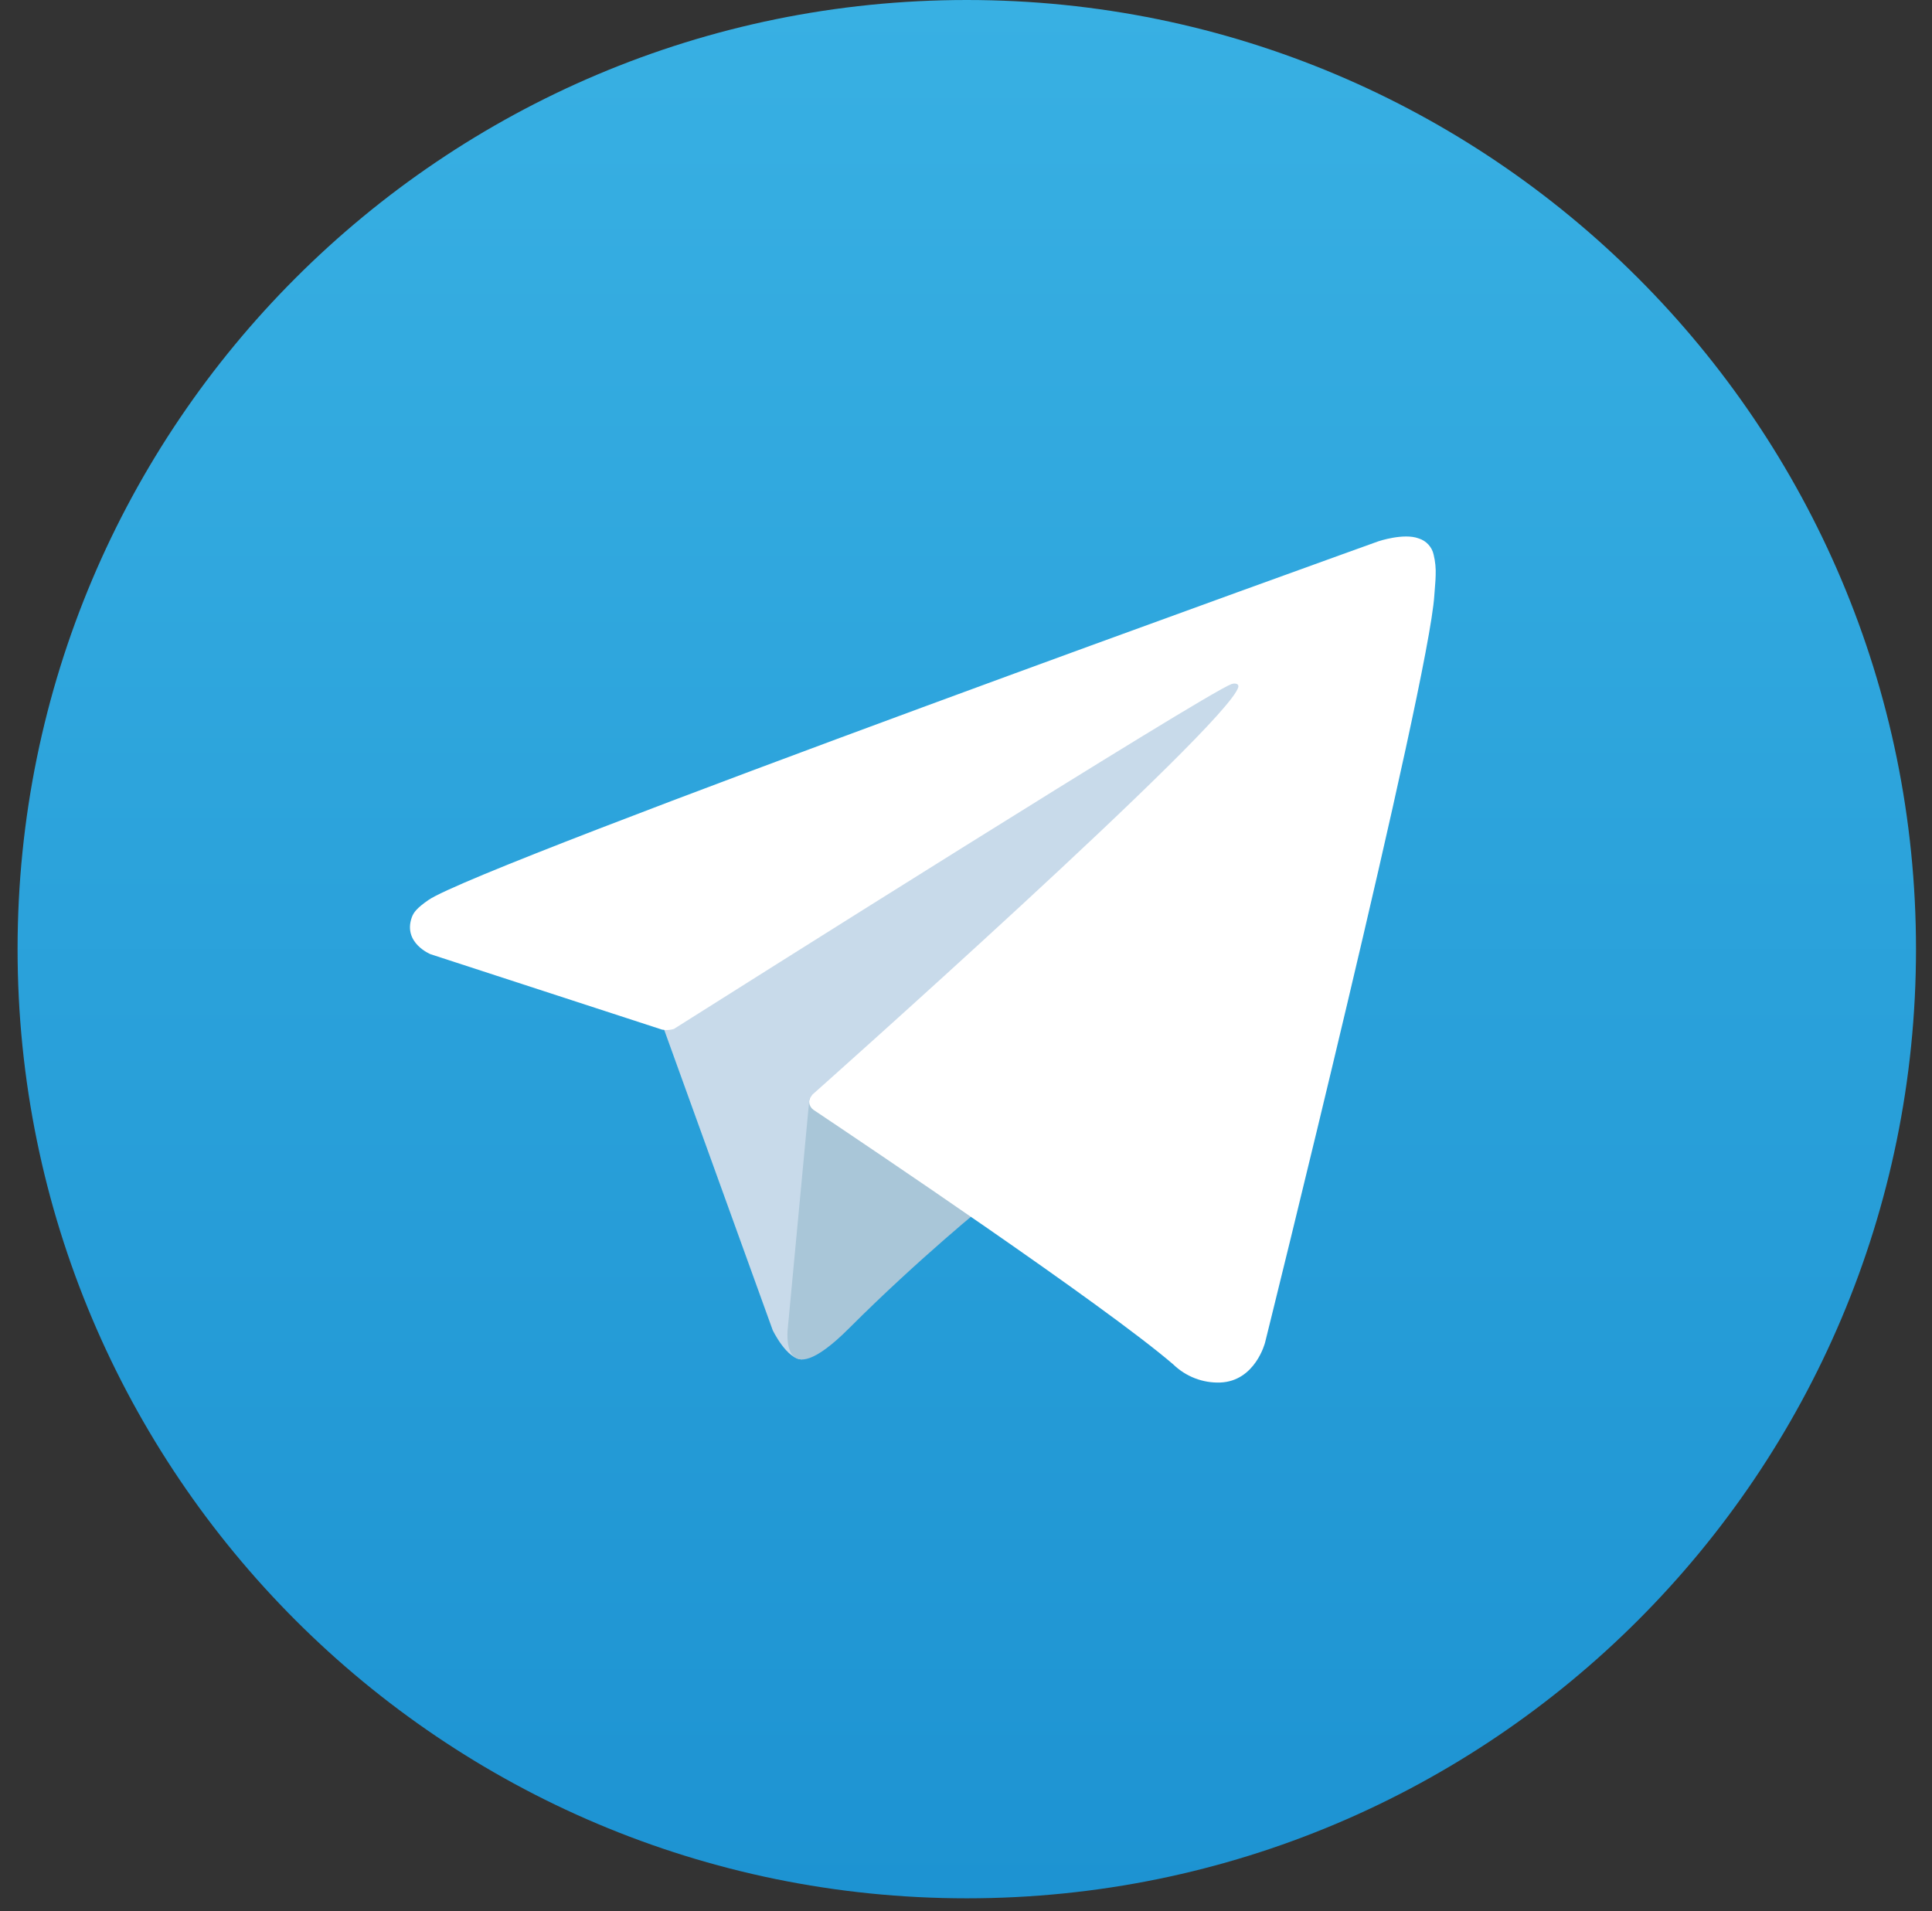
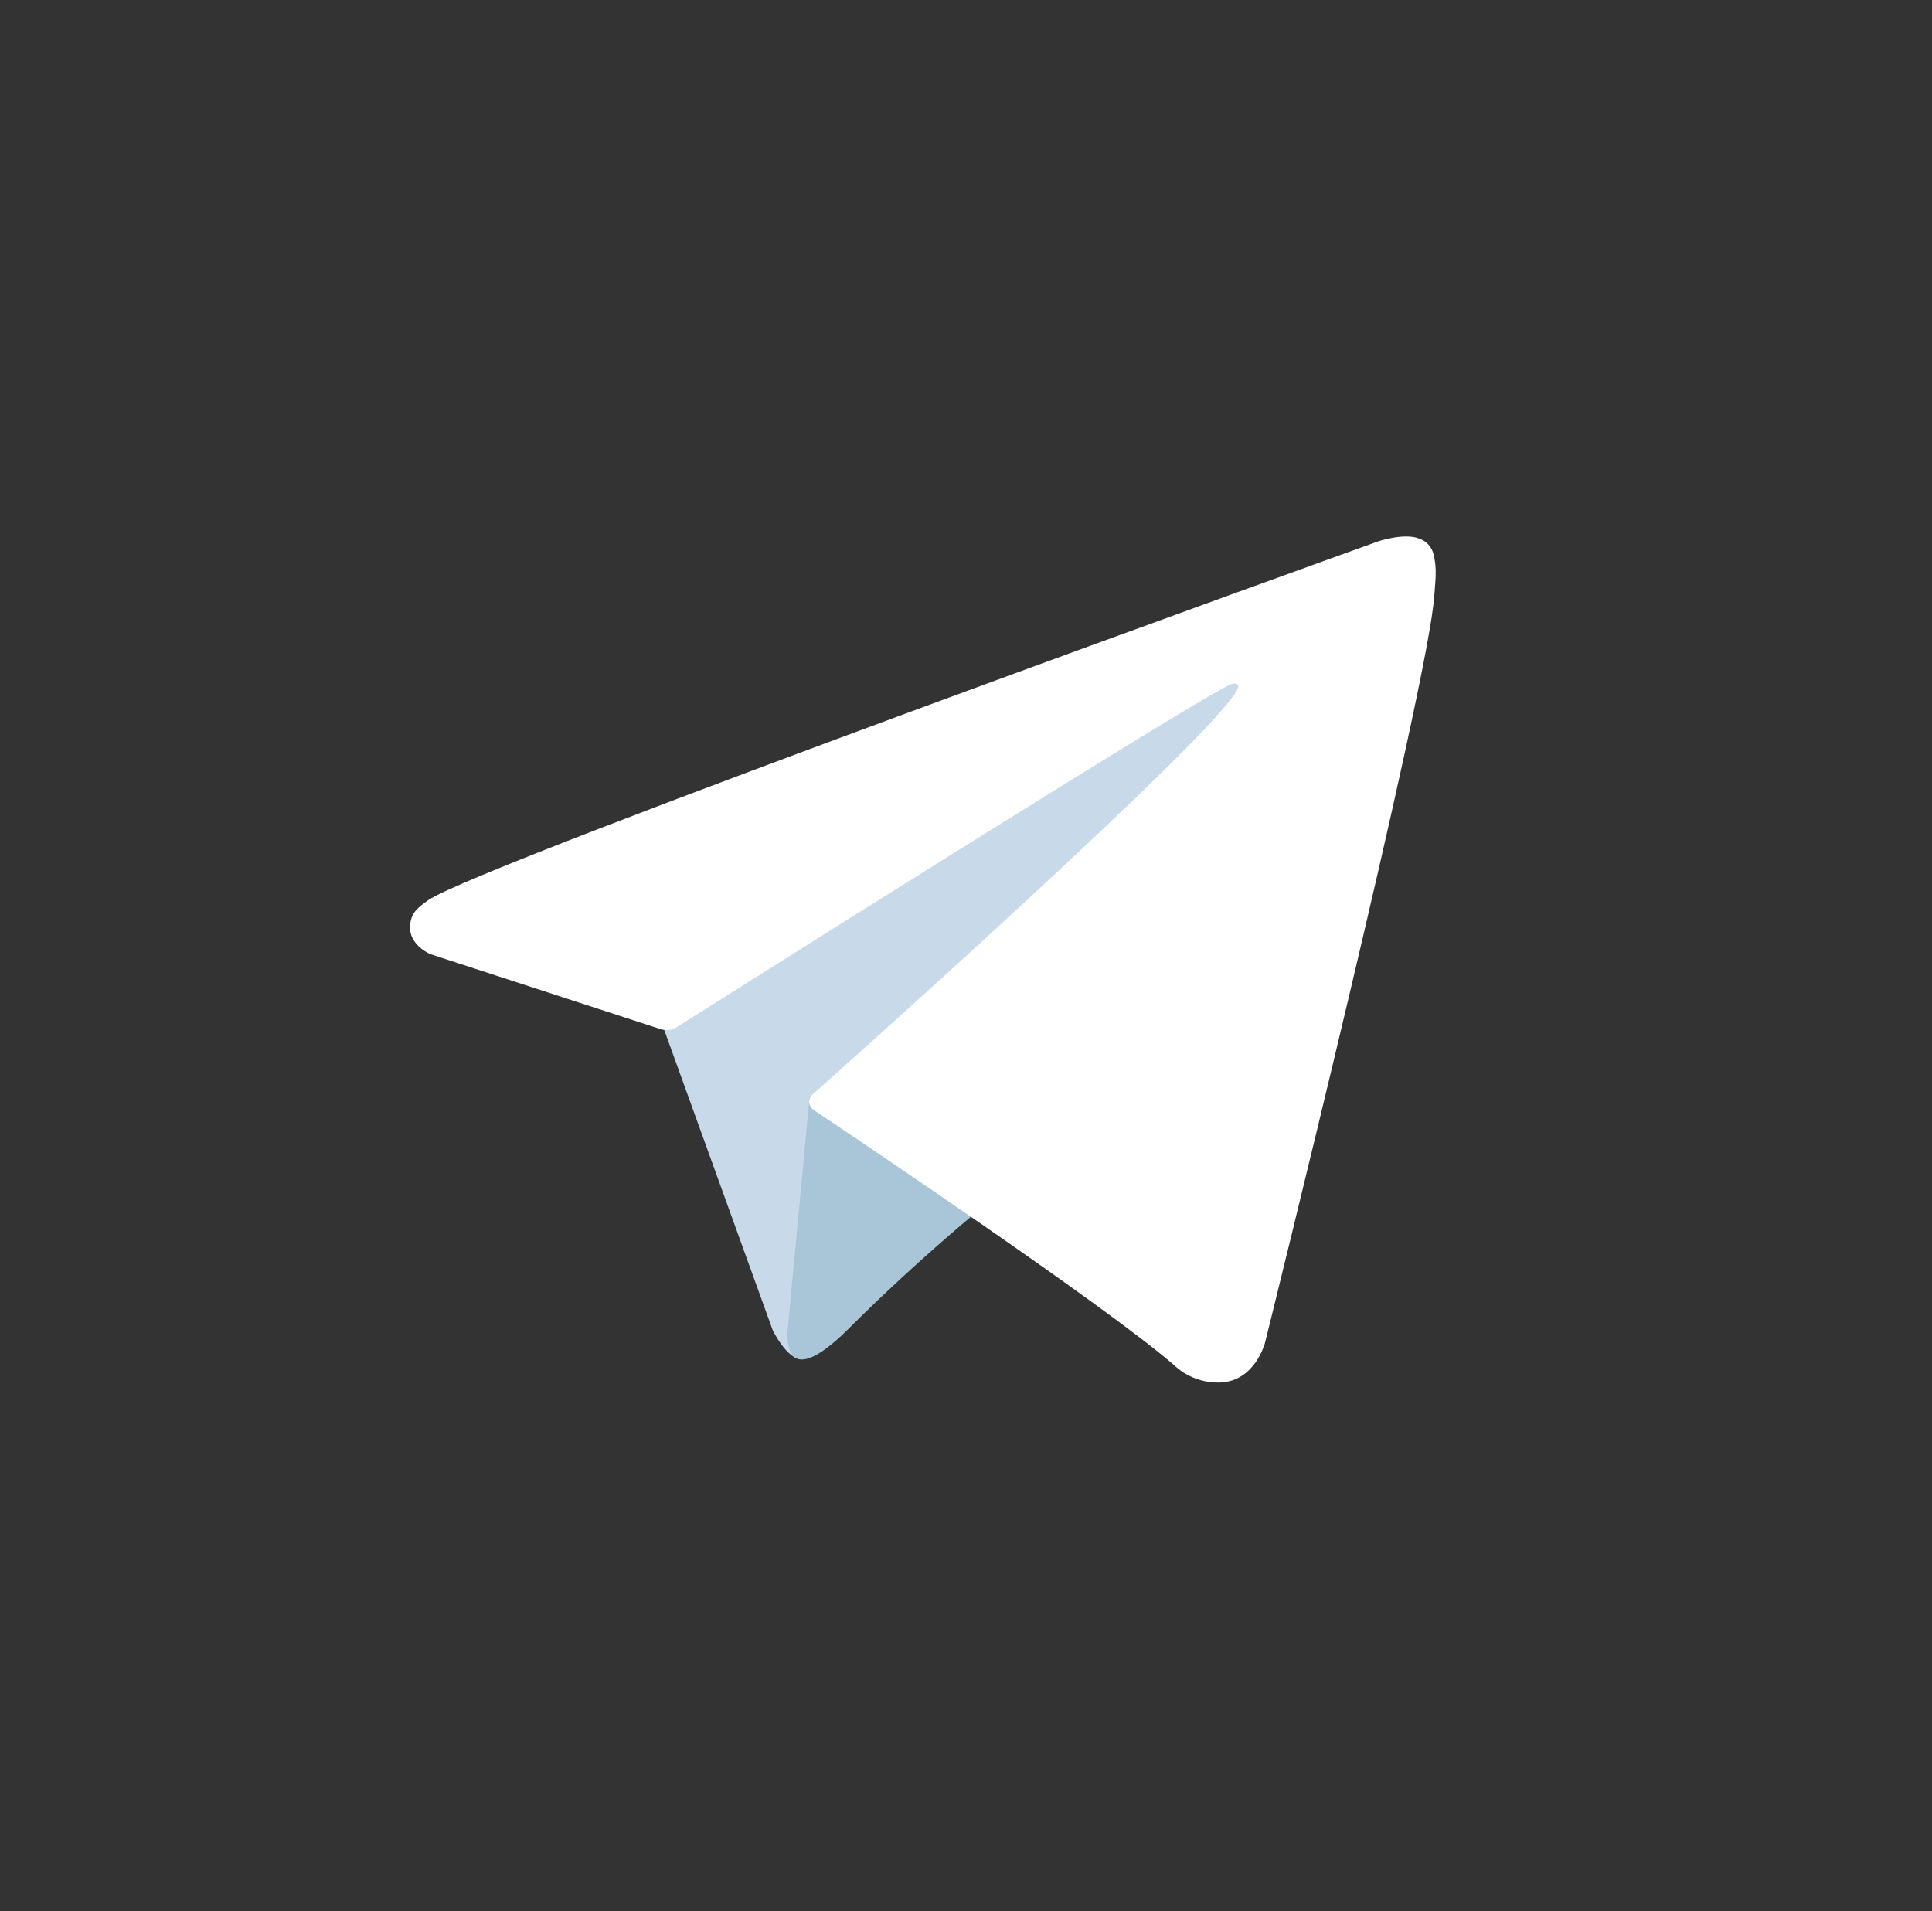
<svg xmlns="http://www.w3.org/2000/svg" fill="none" height="92" viewBox="0 0 93 92" width="93">
  <rect x="0" y="0" width="93" height="92" fill="#333333" stroke="none" />
-   <path d="M46.538 91.385C71.773 91.385 92.23 70.927 92.23 45.692C92.23 20.457 71.773 0 46.538 0C21.303 0 0.846 20.457 0.846 45.692C0.846 70.927 21.303 91.385 46.538 91.385Z" fill="url(#paint0_linear_177_55)" />
  <path d="M31.775 49.032L37.196 64.037C37.196 64.037 37.874 65.441 38.6 65.441C39.326 65.441 50.12 54.211 50.12 54.211L62.124 31.026L31.969 45.159L31.775 49.032Z" fill="#C8DAEA" />
  <path d="M38.963 52.88L37.922 63.94C37.922 63.94 37.487 67.329 40.875 63.94C44.263 60.551 47.506 57.938 47.506 57.938" fill="#A9C6D8" />
  <path d="M31.874 49.568L20.723 45.935C20.723 45.935 19.39 45.394 19.82 44.168C19.908 43.915 20.086 43.7 20.619 43.33C23.09 41.608 66.352 26.058 66.352 26.058C66.352 26.058 67.573 25.647 68.294 25.921C68.472 25.976 68.632 26.077 68.758 26.215C68.885 26.352 68.972 26.521 69.011 26.703C69.089 27.025 69.122 27.356 69.108 27.687C69.105 27.974 69.07 28.239 69.044 28.655C68.78 32.907 60.895 64.635 60.895 64.635C60.895 64.635 60.424 66.492 58.733 66.555C58.318 66.569 57.904 66.499 57.517 66.349C57.129 66.199 56.776 65.972 56.477 65.683C53.16 62.83 41.696 55.125 39.163 53.431C39.106 53.392 39.058 53.341 39.022 53.282C38.986 53.223 38.963 53.157 38.955 53.088C38.92 52.91 39.114 52.688 39.114 52.688C39.114 52.688 59.076 34.944 59.607 33.082C59.648 32.937 59.493 32.866 59.284 32.929C57.959 33.417 34.974 47.932 32.438 49.534C32.255 49.589 32.062 49.601 31.874 49.568Z" fill="white" />
  <defs>
    <linearGradient gradientUnits="userSpaceOnUse" id="paint0_linear_177_55" x1="46.538" x2="46.538" y1="91.385" y2="0">
      <stop stop-color="#1D93D2" />
      <stop offset="1" stop-color="#38B0E3" />
    </linearGradient>
  </defs>
</svg>